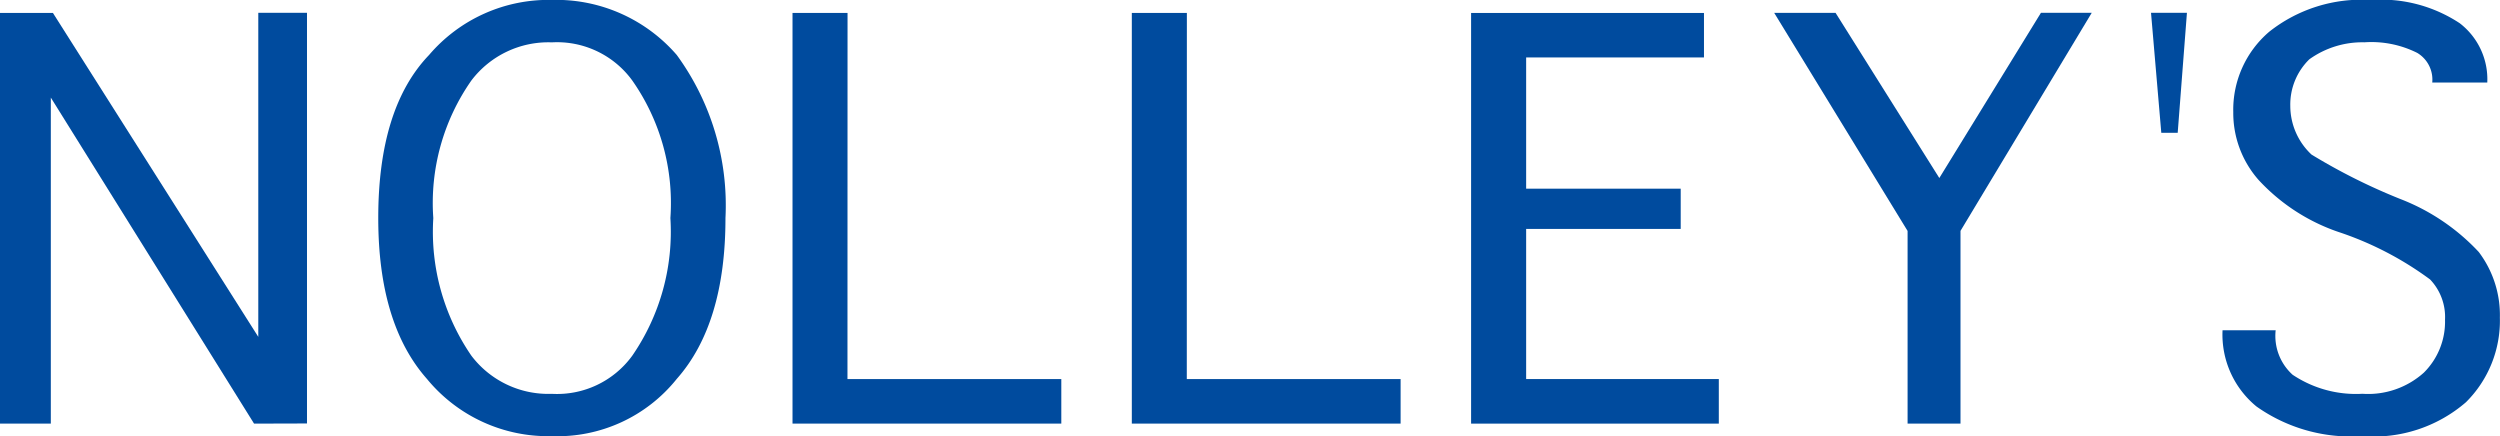
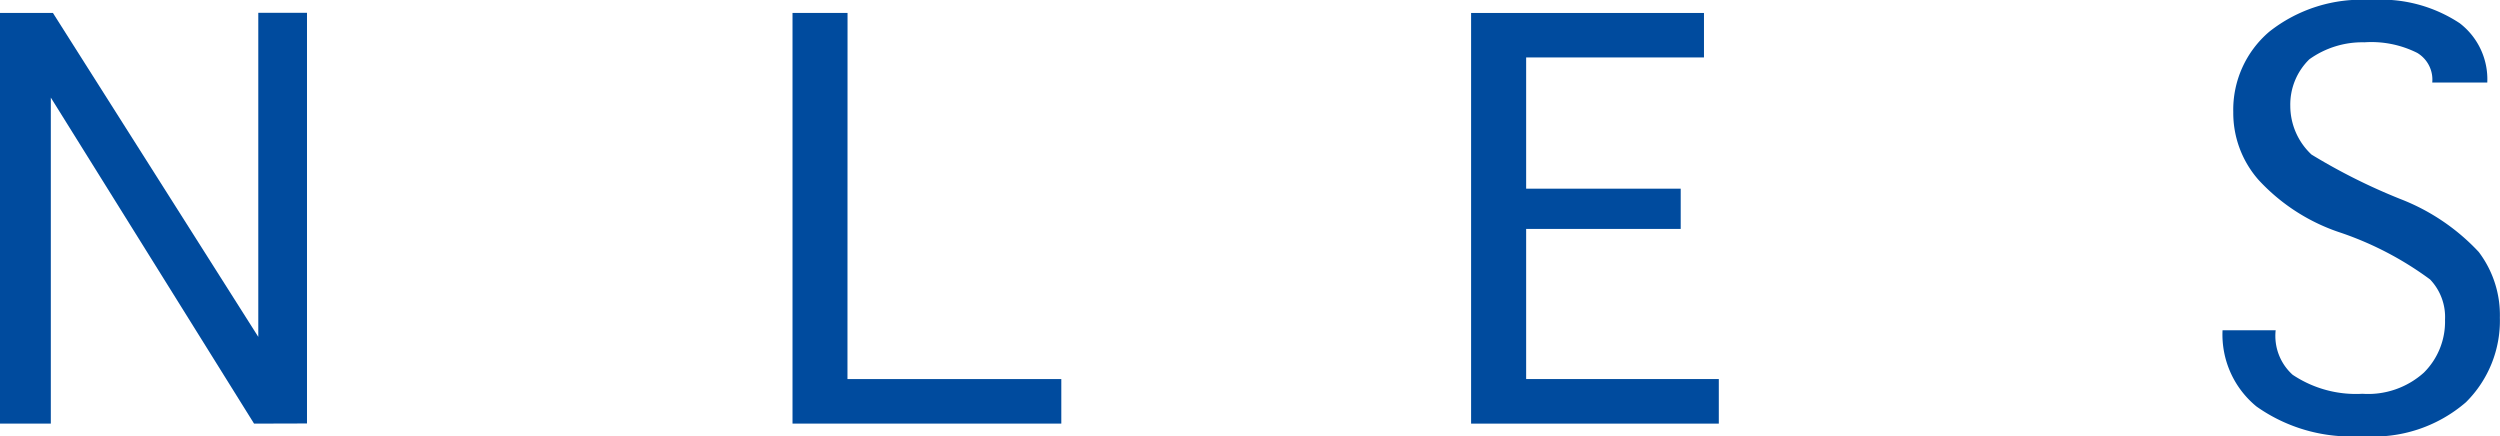
<svg xmlns="http://www.w3.org/2000/svg" width="100.449" height="17.524" viewBox="0 0 100.449 17.524">
  <g transform="translate(-587.036 -387.588)">
    <g transform="translate(587.036 388.103)">
      <path d="M597.244,404.4l-8.166-13.1v13.1h-2.042v-16.5h2.127l8.251,13.014V387.894h1.957v16.5Z" transform="translate(-587.036 -387.894)" fill="#004b9e" />
    </g>
    <g transform="translate(602.234 387.588)">
-       <path d="M603.041,405.112a6.294,6.294,0,0,1-5.019-2.3q-1.956-2.209-1.956-6.465,0-4.423,2.042-6.55a6.31,6.31,0,0,1,4.933-2.212,6.406,6.406,0,0,1,5.019,2.212,10.245,10.245,0,0,1,1.957,6.55q0,4.254-1.957,6.465a6.141,6.141,0,0,1-5.019,2.3m0-1.7a3.734,3.734,0,0,0,3.231-1.532,8.775,8.775,0,0,0,1.532-5.529,8.569,8.569,0,0,0-1.532-5.529,3.738,3.738,0,0,0-3.231-1.532,3.881,3.881,0,0,0-3.233,1.532,8.578,8.578,0,0,0-1.53,5.529,8.785,8.785,0,0,0,1.53,5.529,3.876,3.876,0,0,0,3.233,1.532" transform="translate(-596.066 -387.588)" fill="#004b9e" />
-     </g>
+       </g>
    <g transform="translate(618.876 388.103)">
      <path d="M608.165,402.609h8.592V404.4h-10.8v-16.5h2.211Z" transform="translate(-605.954 -387.894)" fill="#004b9e" />
    </g>
    <g transform="translate(632.51 388.103)">
-       <path d="M616.266,402.609h8.591V404.4h-10.8v-16.5h2.212Z" transform="translate(-614.055 -387.894)" fill="#004b9e" />
-     </g>
+       </g>
    <g transform="translate(646.144 388.103)">
      <path d="M624.367,402.609h7.741V404.4h-9.953v-16.5h9.357v1.787h-7.145v5.273h6.21v1.617h-6.21Z" transform="translate(-622.155 -387.894)" fill="#004b9e" />
    </g>
    <g transform="translate(658.323 388.103)">
-       <path d="M640.108,387.894h2.041l-5.273,8.761V404.4H634.75v-7.742l-5.359-8.761h2.466l4.168,6.635Z" transform="translate(-629.391 -387.894)" fill="#004b9e" />
-     </g>
+       </g>
    <g transform="translate(673.464 388.103)">
-       <path d="M638.8,392.715l-.413-4.821h1.443l-.371,4.821Z" transform="translate(-638.388 -387.894)" fill="#004b9e" />
-     </g>
+       </g>
    <g transform="translate(676.341 387.59)">
      <path d="M640.1,400.858h2.127a2.1,2.1,0,0,0,.682,1.787,4.579,4.579,0,0,0,2.806.764,3.349,3.349,0,0,0,2.467-.85,2.885,2.885,0,0,0,.85-2.127,2.183,2.183,0,0,0-.6-1.616,13.174,13.174,0,0,0-3.571-1.872,7.79,7.79,0,0,1-3.319-2.126,4.067,4.067,0,0,1-1.018-2.723,4.12,4.12,0,0,1,1.444-3.232,5.968,5.968,0,0,1,4.083-1.276,5.727,5.727,0,0,1,3.573.934,2.836,2.836,0,0,1,1.106,2.381h-2.211a1.251,1.251,0,0,0-.6-1.188,4.108,4.108,0,0,0-2.126-.427,3.653,3.653,0,0,0-2.212.682,2.538,2.538,0,0,0-.766,1.872,2.682,2.682,0,0,0,.852,1.956,23.84,23.84,0,0,0,3.572,1.787,8.495,8.495,0,0,1,3.147,2.126,4.2,4.2,0,0,1,.85,2.637,4.617,4.617,0,0,1-1.362,3.4,5.669,5.669,0,0,1-4.167,1.362,6.568,6.568,0,0,1-4.251-1.19,3.732,3.732,0,0,1-1.363-3.063" transform="translate(-640.097 -387.589)" fill="#004b9e" />
    </g>
  </g>
</svg>